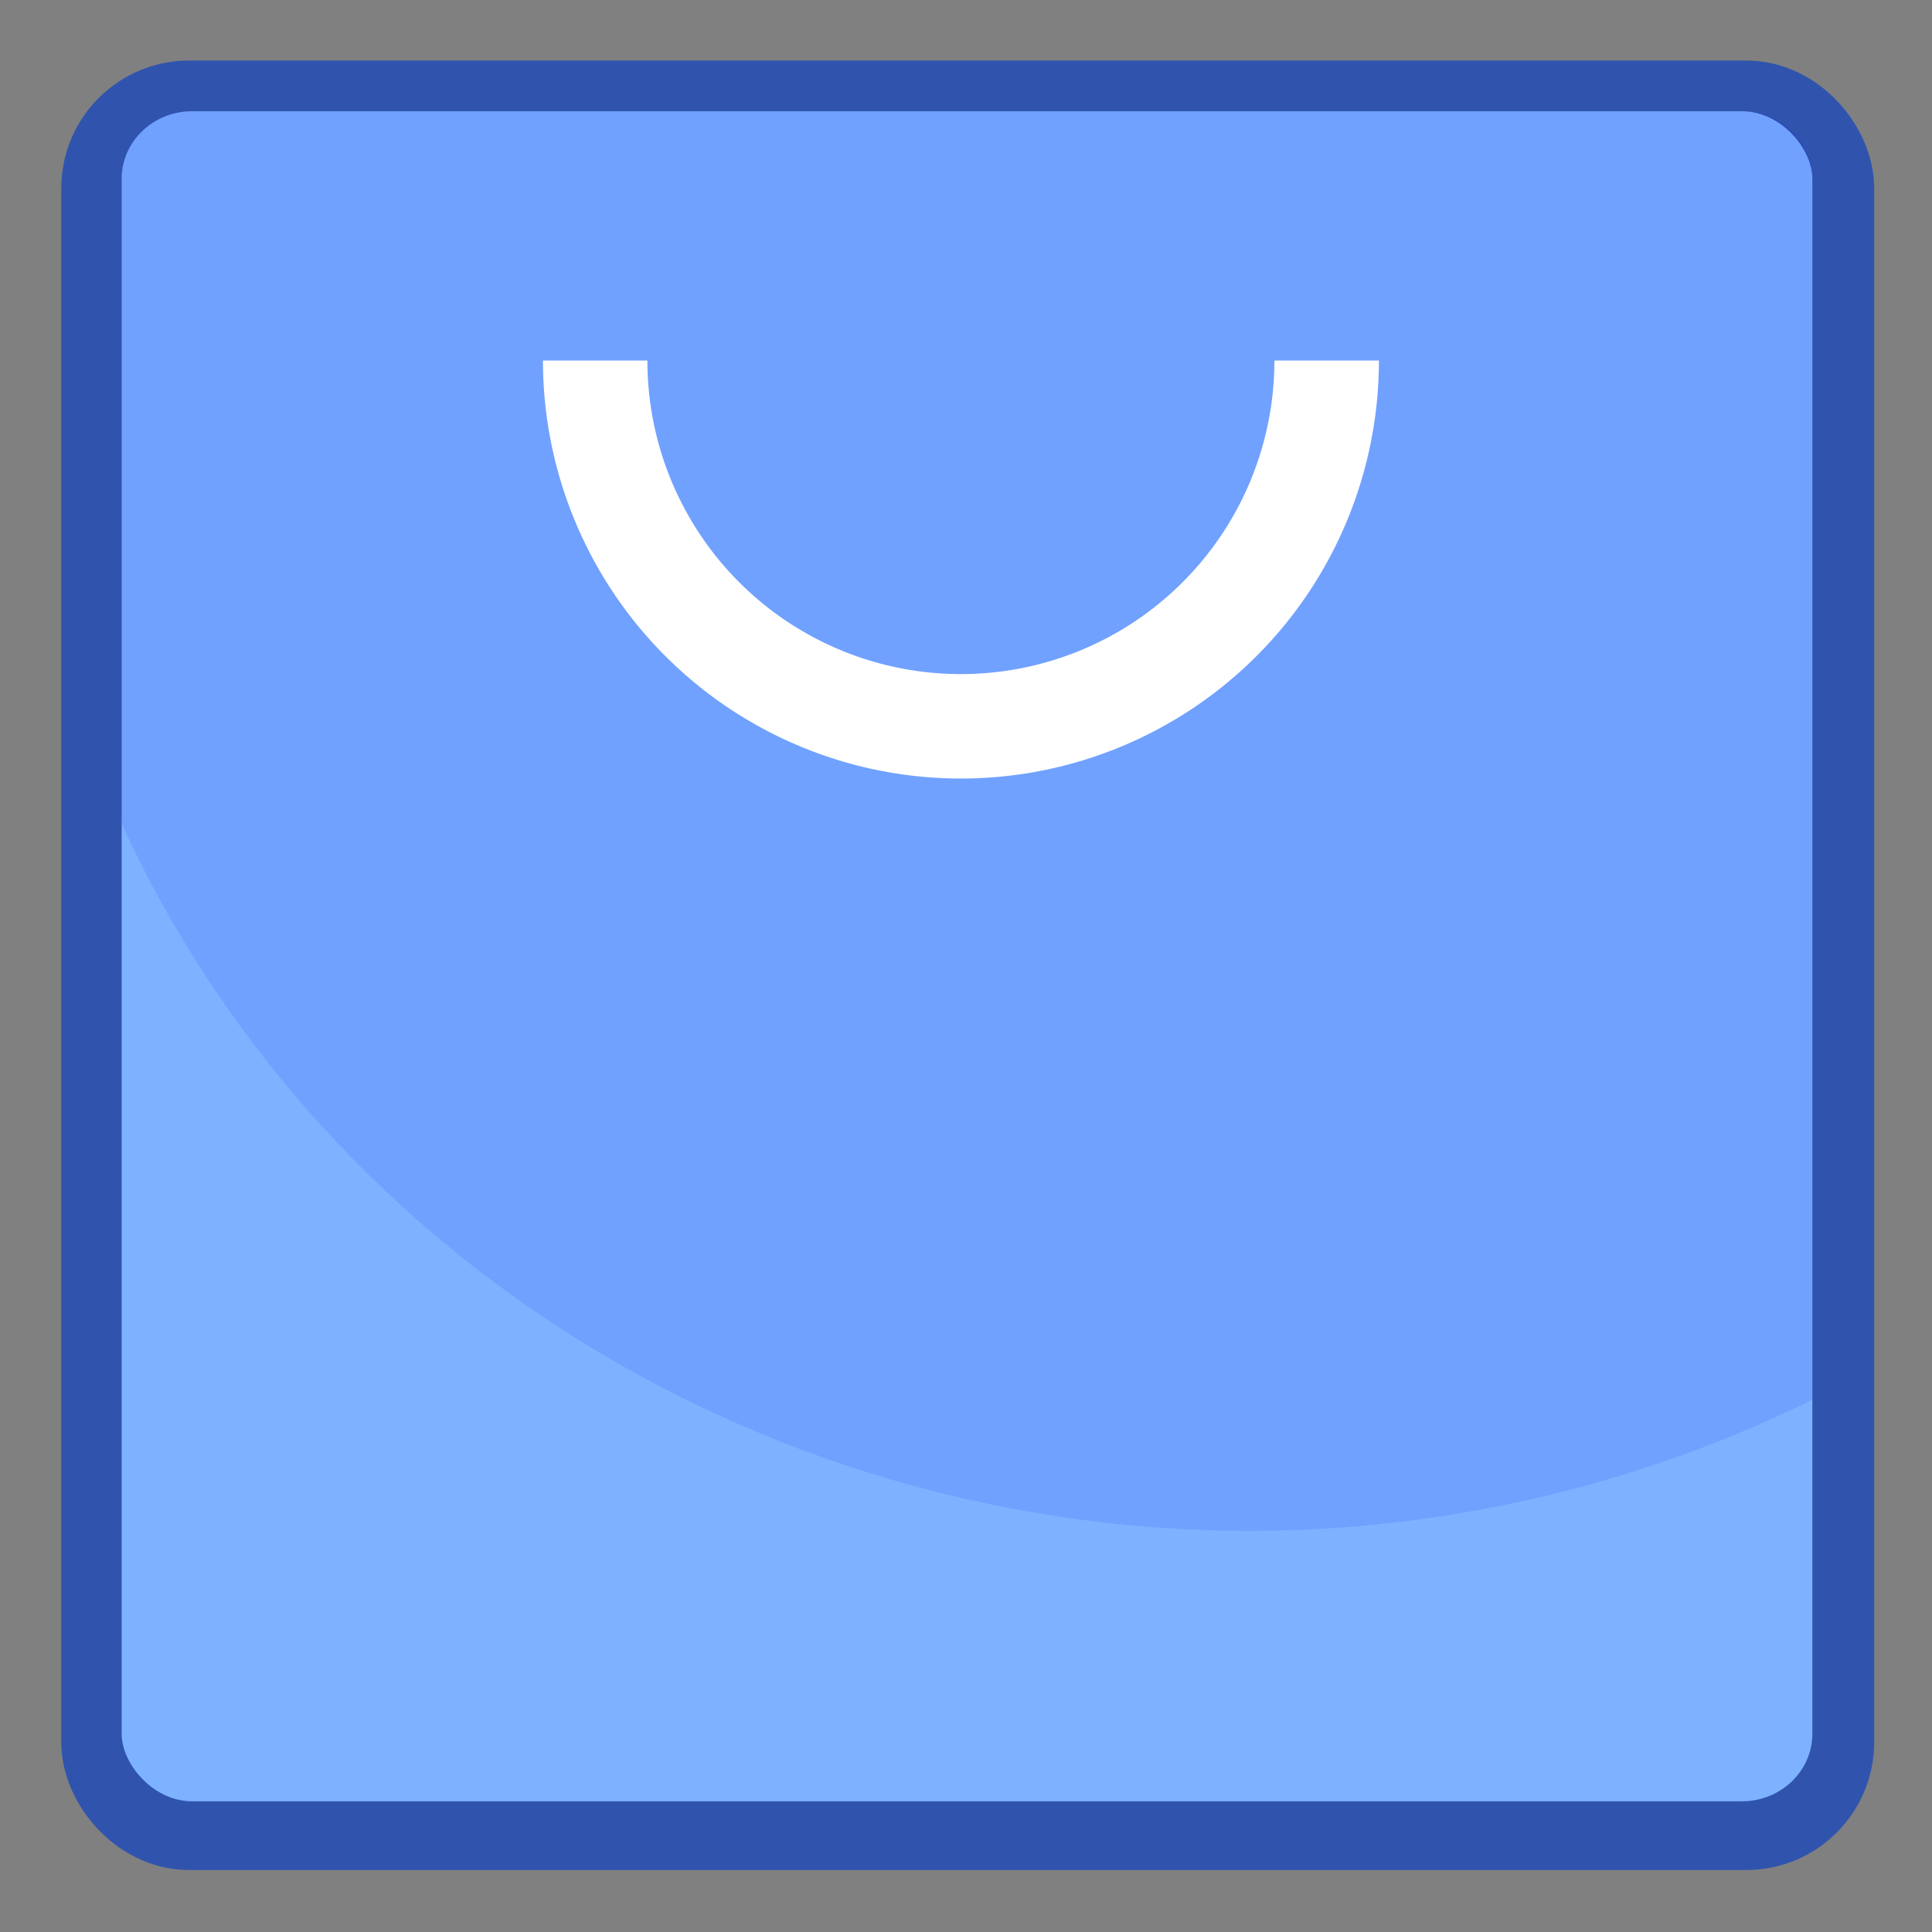
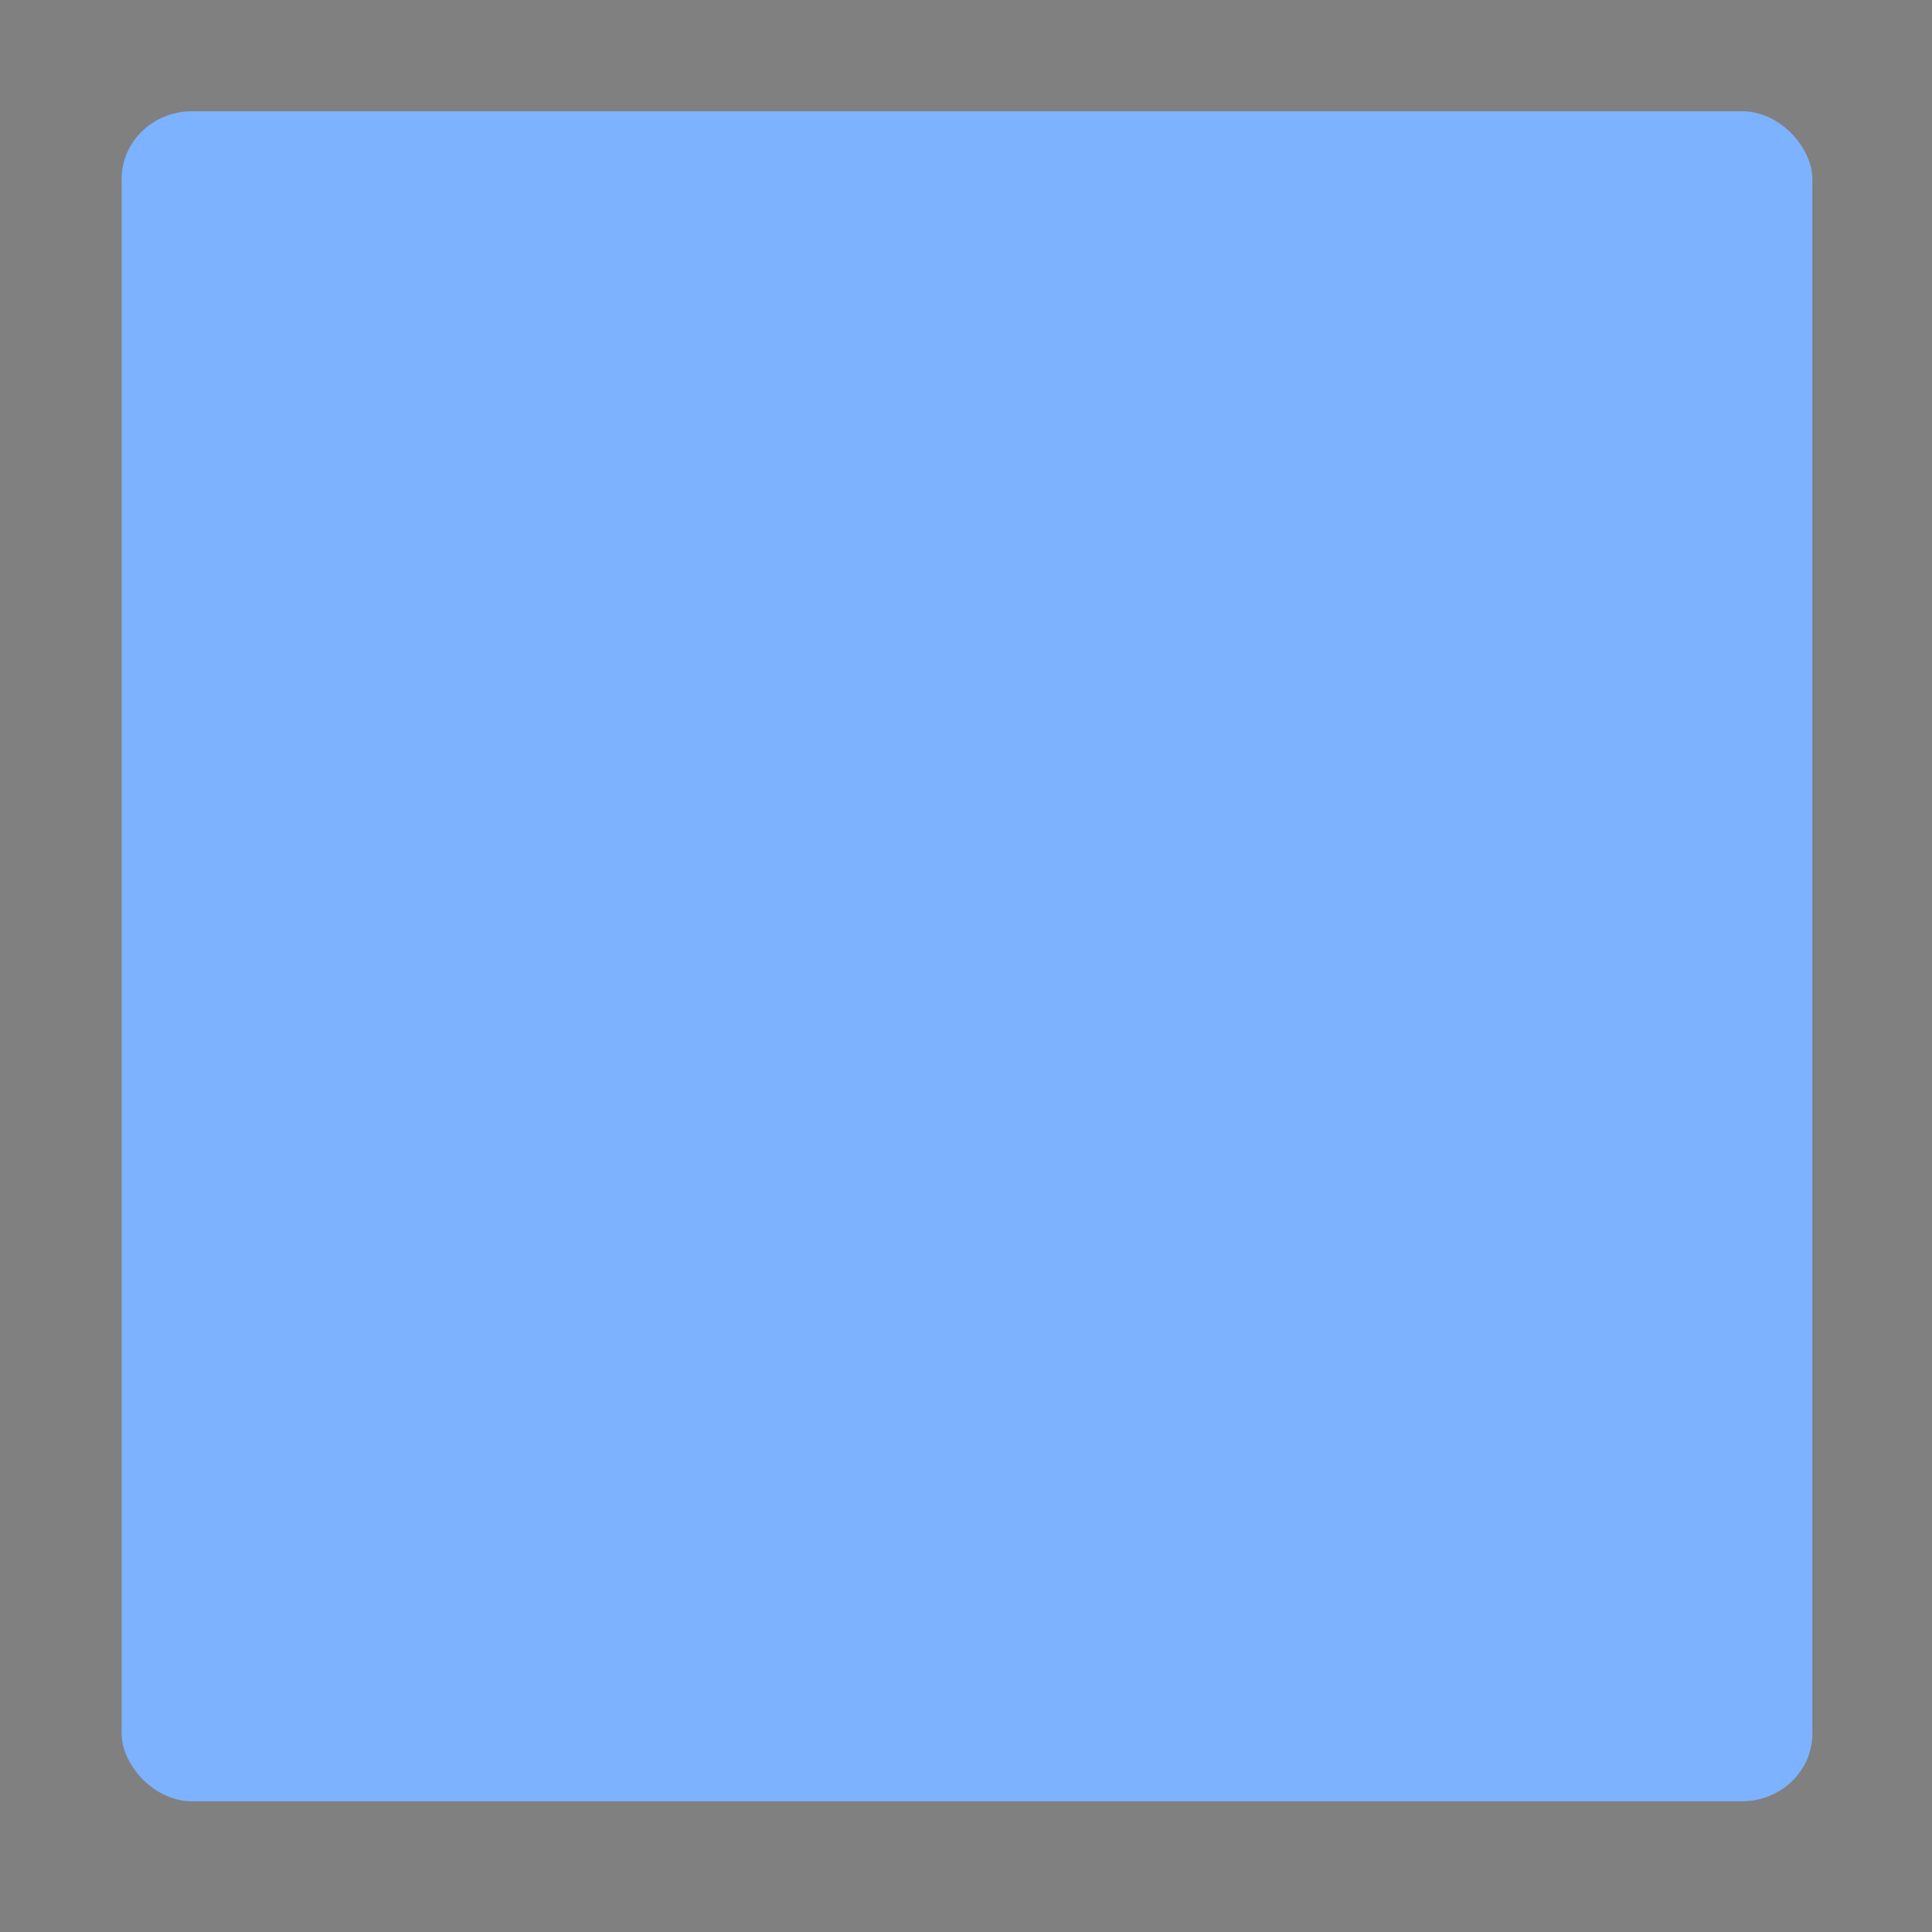
<svg xmlns="http://www.w3.org/2000/svg" width="32" height="32" version="1.1">
  <rect width="100%" height="100%" fill="#808080" stroke="none" />
-   <rect x="2.014" y="2.002" width="28.029" height="27.972" ry="1.118" fill="none" stroke="#003ac8" stroke-opacity=".627" stroke-width="1.999" style="paint-order:stroke markers fill" />
  <g transform="matrix(2.205 0 0 2.116 -2.653 -594.7)" stroke-opacity=".627" stroke-width=".926" style="paint-order:stroke markers fill">
    <rect x="2.117" y="281.92" width="12.7" height="13.229" ry=".529" fill="#7cb2ff" />
-     <path d="m2.646 281.92a0.528 0.528 0 0 0-0.53 0.529v5.045a9.26 9.26 0 0 0 8.467 5.538 9.26 9.26 0 0 0 4.234-1.027v-9.556a0.528 0.528 0 0 0-0.53-0.53z" fill="#00f" opacity=".1" />
  </g>
-   <path d="m8.993 5.972a6.923 6.923 0 0 0 6.923 6.923 6.923 6.923 0 0 0 6.923-6.923h-1.731a5.192 5.192 0 0 1-5.192 5.193 5.192 5.192 0 0 1-5.193-5.193z" fill="#fff" style="paint-order:stroke markers fill" />
</svg>